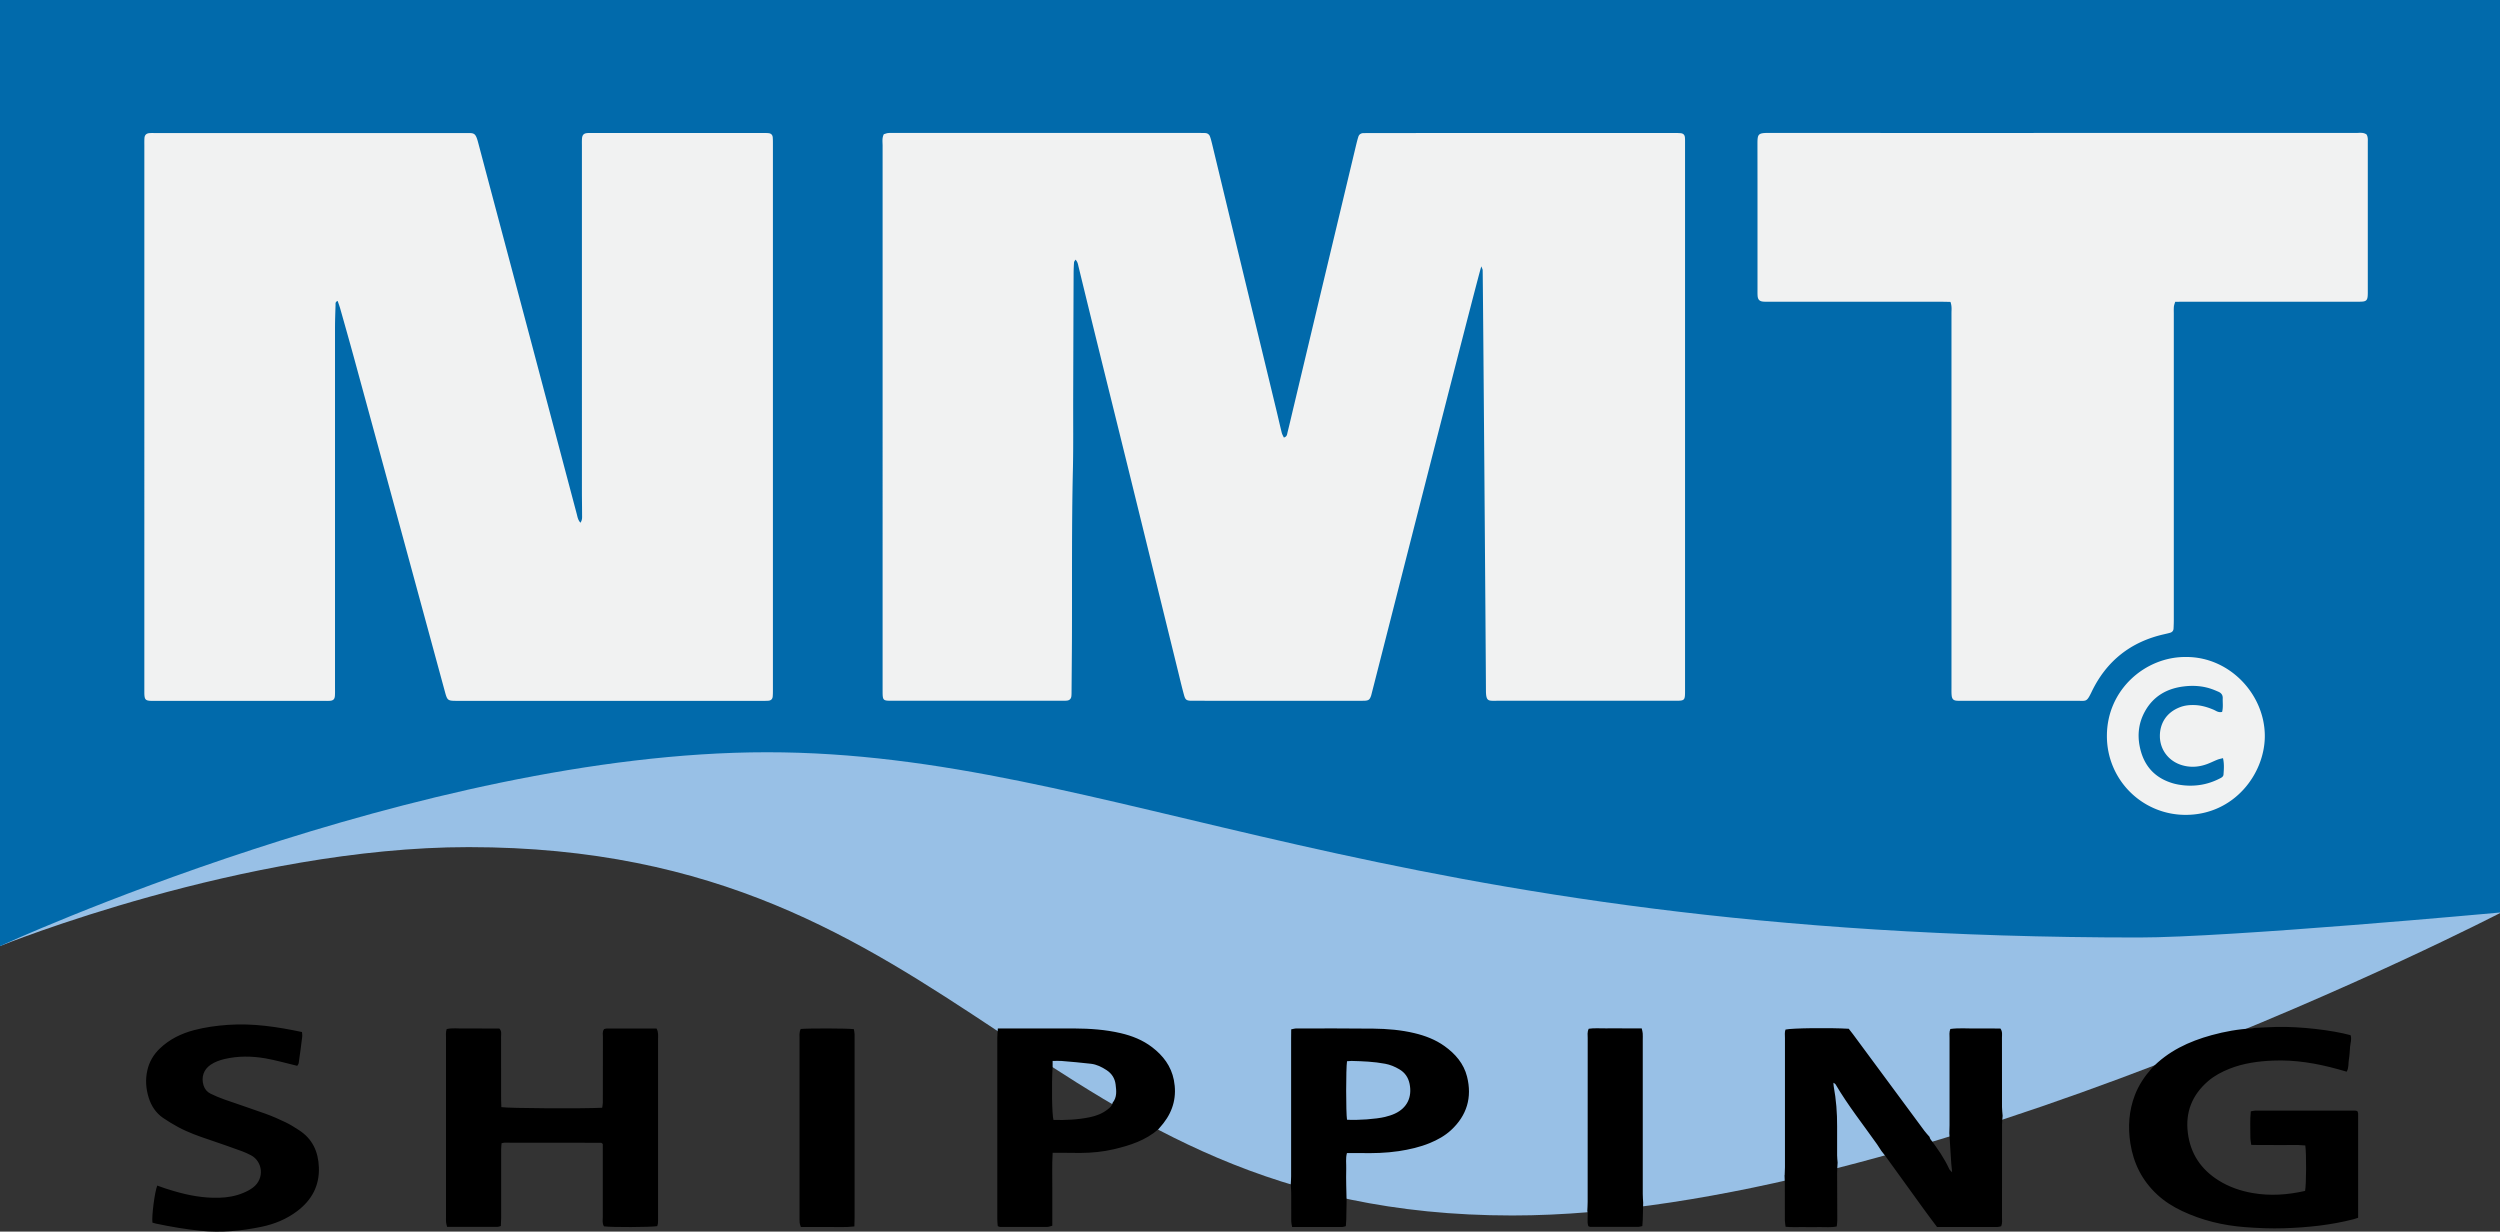
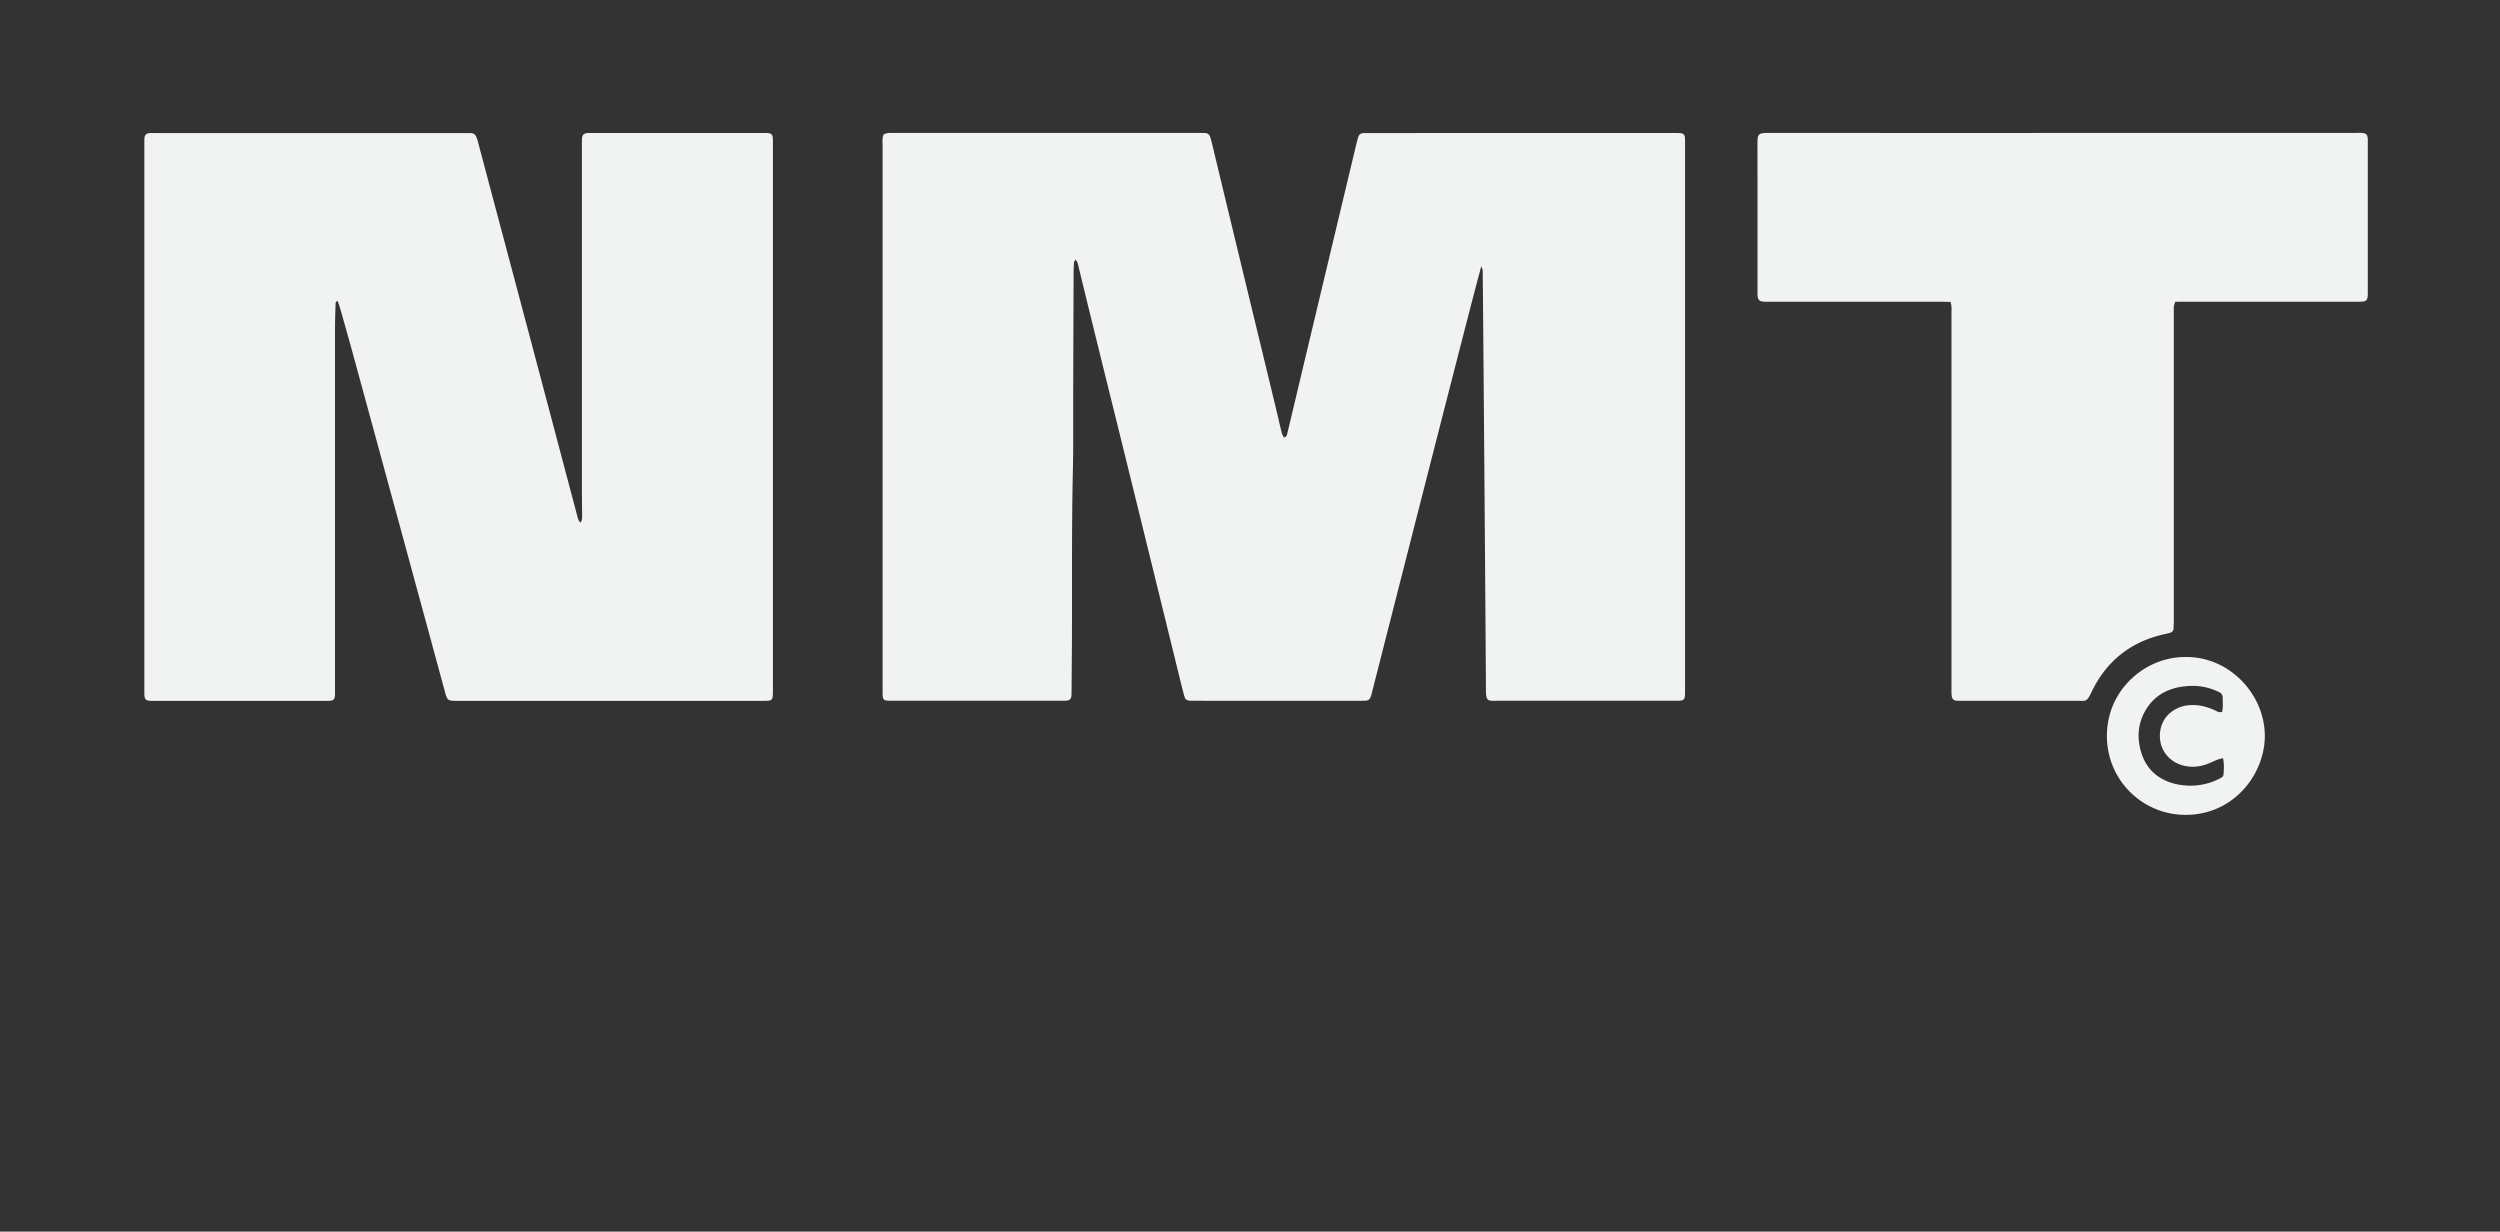
<svg xmlns="http://www.w3.org/2000/svg" id="Layer_1" viewBox="0 0 595.28 293.26">
  <rect x="0" y="0" width="595.28" height="293.26" fill="#333333" stroke="none" />
  <defs>
    <style>
            .st2{fill:#f1f2f2}.st3{fill:#000}
        </style>
  </defs>
-   <path fill="#98c0e6" d="M595.28 217.42s-139.18 72-235.18 72c-113.69 0-130.07-87.71-248.5-87.71C58.17 201.71 0 225.27 0 225.27V0h595.28z" />
-   <path fill="#016aab" d="M595.28 217.28s-64.51 5.95-86.02 5.95c-180.7 0-244.3-44.11-326.66-44.11S0 225.28 0 225.28V0h595.28z" />
  <path d="M352.73 63.4c-.52 1.13-26.15 101.94-26.23 102.18-.34 1.02-.59 1.23-1.64 1.28-.38.02-40.91 0-41.29 0-1.04-.05-1.33-.24-1.62-1.29-.46-1.66-.86-3.34-1.27-5.02-4.12-16.77-8.23-33.54-12.36-50.3-2.28-9.26-4.58-18.51-6.86-27.76-1.56-6.33-3.11-12.67-4.65-19.01-.13-.55-.2-1.13-.73-1.66-.15.28-.33.47-.34.67-.06.83-.09 1.66-.1 2.49-.04 9.86-.07 19.73-.1 29.59-.02 5.76.06 11.53-.07 17.29-.31 13.58-.17 27.15-.23 40.73-.02 4.03-.06 8.07-.09 12.1 0 .38 0 .77-.05 1.15-.08.56-.45.92-1.02.98-.44.05-.89.04-1.34.04h-40.33c-2.18 0-2.24-.07-2.25-2.28V34.68c0-.88-.18-1.8.29-2.72.32-.09.67-.25 1.04-.28.51-.05 1.02-.02 1.54-.02h72.22c.58 0 1.15 0 1.73.02.56.03.97.34 1.15.87.19.54.33 1.1.47 1.66 2.29 9.51 4.58 19.03 6.88 28.54 2.79 11.56 5.6 23.12 8.39 34.69.45 1.86.87 3.74 1.33 5.6.1.4.33.77.5 1.14.77-.19.77-.78.88-1.24.56-2.23 1.07-4.48 1.61-6.72 2.1-8.84 4.21-17.68 6.31-26.51l8.34-34.9c.18-.75.36-1.49.59-2.22.16-.54.57-.85 1.13-.89.51-.04 74.14-.03 74.14-.03.51 0 1.03 0 1.53.05.6.07.92.42.97 1.01.04.45.03.9.03 1.34v130.28c0 2.48-.03 2.51-2.42 2.51h-42.45c-1.93 0-2.53.24-2.54-2.46-.03-8.52-.72-99.39-.78-100.09-.02-.23-.16-.45-.33-.92h.02ZM138.22 124.45c.46-.68.38-1.26.38-1.81 0-1.86-.04-3.71-.04-5.57V34.63c0-.58-.02-1.16.03-1.73.08-.79.45-1.15 1.23-1.21.44-.04.9-.02 1.34-.02h40.33c.51 0 1.03-.01 1.53.04.58.06.93.41.98 1 .05.64.04 1.28.04 1.92v129.52c0 .58 0 1.16-.05 1.73-.06.58-.42.92-1.01.97-.51.04-1.02.03-1.54.03h-72.41c-2.48 0-2.5 0-3.14-2.36l-9.72-35.74c-3.98-14.63-7.97-29.26-11.96-43.88-1.05-3.83-2.13-7.64-3.21-11.46-.17-.59-.39-1.17-.6-1.78-.61.22-.49.66-.5.98-.06 1.86-.13 3.71-.13 5.57v85.51c0 .64.02 1.28-.02 1.92-.05.83-.38 1.17-1.17 1.23-.45.04-.9.02-1.34.02h-41.1c-1.5-.04-1.73-.27-1.77-1.84V34.76c0-.64-.02-1.28.03-1.92.06-.68.43-1.05 1.09-1.13.44-.05.89-.03 1.34-.03h74.14c1.89 0 2.25-.12 2.87 2.22 4.18 15.77 8.39 31.53 12.58 47.3 3.64 13.73 7.27 27.46 10.91 41.18.18.66.25 1.38.88 2.09v-.02ZM464.47 71.89c-.85-.02-1.6-.04-2.36-.04h-40.52c-.58 0-1.15.02-1.73-.03-.88-.07-1.27-.46-1.35-1.32-.04-.51-.03-1.02-.03-1.54 0-11.53.01-23.05-.01-34.58 0-2.43.09-2.73 2.67-2.73 23.81.02 47.62.01 71.43.01h68.36c.88 0 1.8-.2 2.57.36.38.62.3 1.28.3 1.91v35.54c0 .38 0 .77-.04 1.15-.08.81-.39 1.12-1.22 1.19-.57.05-1.15.03-1.73.03h-40.52c-.76 0-1.52.02-2.35.03-.13.45-.28.8-.31 1.16-.05.57-.02 1.15-.02 1.73v72.62c0 .77-.02 1.54-.06 2.3-.03.5-.32.84-.79.98-.49.15-.99.25-1.49.37-7.94 1.8-13.71 6.37-17.23 13.71-1.21 2.51-1.26 2.12-3.47 2.13H467.5c-.51 0-1.03.02-1.54-.02-.79-.05-1.15-.38-1.24-1.19-.07-.63-.05-1.28-.05-1.92V74.6c0-.82.13-1.66-.24-2.71zM520.47 156.44c10.39-.09 18.82 8.88 18.81 18.84-.02 8.99-7.3 18.68-18.72 18.75a18.72 18.72 0 0 1-18.88-18.75c-.03-11.09 9.21-18.93 18.79-18.84m8.64 13.08c.29-1.13.11-2.22.15-3.29.02-.73-.34-1.21-.99-1.5-.53-.23-1.06-.46-1.6-.65-2.15-.76-4.39-.91-6.63-.64-4.04.48-7.29 2.31-9.31 5.96-1.41 2.55-1.81 5.3-1.27 8.17.86 4.56 3.44 7.62 7.93 8.94.85.25 1.75.4 2.63.49 2.93.28 5.73-.22 8.37-1.55.46-.23 1.01-.46 1.05-1.02.09-1.25.2-2.52-.12-3.91-.51.14-.94.21-1.33.37-.89.35-1.75.8-2.65 1.11-1.92.67-3.87.78-5.84.18-3.08-.94-5.17-3.59-5.21-6.85-.03-2.88 1.39-5.64 4.79-6.94 1.09-.42 2.23-.54 3.39-.51 1.63.04 3.14.49 4.63 1.12.57.24 1.08.72 1.98.52z" class="st2" />
-   <path d="M424.95 279.83c.03-.64.07-1.28.07-1.91v-30.73c0-.69-.11-1.4.13-2.04 1.43-.35 10.5-.46 15.06-.19.31.4.67.84 1.01 1.3 5.67 7.67 11.33 15.34 17 23 .37.51.82.96 1.23 1.44.06.18.09.39.2.53 1.7 2.24 3.3 4.54 4.48 7.11.13.28.41.48.69.79-.08-.79-.16-1.42-.2-2.05-.16-2.42-.31-4.84-.46-7.26.02-.64.05-1.28.05-1.91v-20.73c0-.69-.12-1.4.19-2.17 2.03-.28 4.07-.09 6.09-.12 1.97-.03 3.95 0 5.84.02.53.76.36 1.48.36 2.17.01 5.5 0 11 .01 16.51 0 .7.1 1.39.15 2.09-.05.7-.14 1.39-.14 2.09-.01 7.35 0 14.7-.01 22.04 0 .69.12 1.4-.19 2.17-.28.06-.58.18-.88.18-4.79.01-9.58 0-14.4 0-1.04-1.39-2.08-2.76-3.09-4.16-3.07-4.24-6.13-8.49-9.2-12.73-.3-.41-.63-.8-.94-1.2-.35-.53-.68-1.07-1.04-1.59-3.35-4.74-6.96-9.3-9.91-14.32-.08-.13-.27-.2-.49-.35.03.36.02.62.07.87.58 3.15.83 6.33.81 9.53q-.015 3.45 0 6.9c0 .57.08 1.14.12 1.71-.04.83-.12 1.65-.12 2.48 0 3.77.03 7.54.04 11.32 0 .44-.08.87-.13 1.41-1.37.3-2.71.12-4.03.15-1.34.03-2.68.02-4.03 0-1.33-.01-2.67.07-4.12-.07-.06-.55-.16-1.04-.17-1.53-.02-2.94 0-5.88-.01-8.82 0-.64-.04-1.28-.07-1.91zM512.28 254.44c3.95-4.15 8.92-6.47 14.34-7.96 3.14-.86 6.34-1.44 9.6-1.6.19 0 .37-.08.56-.12 1.79-.08 3.57-.2 5.36-.24 5.49-.12 13.13.75 17.56 1.97.32.93-.04 1.86-.12 2.79-.08 1.02-.12 2.05-.29 3.06-.16.92.03 1.91-.52 2.84-.71-.2-1.38-.39-2.04-.58-5.08-1.41-10.25-2.29-15.54-2.06-3.52.15-7.01.63-10.32 1.94-1.85.74-3.61 1.66-5.12 2.97-3.75 3.25-5.42 7.32-4.8 12.3s3.14 8.71 7.35 11.34c2.47 1.54 5.16 2.47 8.04 2.98 4.23.74 8.4.44 12.53-.5.29-1.42.33-8.9.05-10.82-2.13-.22-4.3-.06-6.46-.1-2.1-.04-4.2.03-6.41-.04-.08-.68-.22-1.24-.21-1.79.02-2.03-.13-4.08.1-6.19.45-.08.81-.19 1.18-.19h23.62c.18 0 .36.08.56.12.08.19.2.36.2.54v24.87c-.39.12-.73.24-1.08.34-5.42 1.4-10.94 1.97-16.52 2.15-3.14.1-6.26-.03-9.39-.27-5.21-.4-10.22-1.61-14.96-3.85-2.16-1.02-4.15-2.28-5.9-3.9-3.56-3.3-5.63-7.4-6.38-12.17-.62-3.93-.36-7.78 1.07-11.52.91-2.36 2.28-4.42 3.95-6.3ZM119.39 263.62c1.6.29 19.38.39 24 .15.05-.4.15-.82.15-1.24 0-5.19 0-10.37.02-15.56 0-.62-.19-1.28.28-1.93.19-.04.43-.14.67-.14h11.82c.5.91.36 1.75.36 2.57v42.45c0 .45.02.9-.02 1.34-.02.24-.12.48-.18.7-1.5.26-10.92.3-12.67.05-.46-.7-.29-1.49-.29-2.24V272.4c-.15-.13-.19-.18-.24-.21s-.11-.08-.16-.08c-7.68-.01-15.36-.02-23.04-.02-.18 0-.37.07-.66.13-.03.48-.1.98-.1 1.47v16.33c0 .62-.04 1.25-.07 1.91-.35.09-.59.21-.83.21-3.96.01-7.93 0-11.97 0-.1-.42-.22-.77-.25-1.13-.04-.44-.01-.9-.01-1.34v-42.45c0-.69-.1-1.39.16-2.19 1.39-.3 2.79-.1 4.18-.13 1.41-.03 2.82 0 4.22 0h4.13c.62.61.42 1.29.42 1.9.02 4.99 0 9.99.01 14.98 0 .63.04 1.25.06 1.85h.01ZM307.33 282.2c.04-.7.1-1.4.1-2.1v-32.84c0-.69.02-1.39.02-2.16.47-.08.83-.21 1.19-.21 6.14 0 12.29-.04 18.43.04 3.26.04 6.52.31 9.71 1.07 2.57.61 5.01 1.54 7.18 3.09 2.57 1.84 4.58 4.16 5.36 7.27 1.24 4.95-.03 9.24-3.8 12.73-1.47 1.36-3.21 2.32-5.05 3.08-2.38.98-4.87 1.54-7.4 1.93-3.05.46-6.11.52-9.19.46-1.02-.02-2.03 0-3.16 0-.35 1.27-.13 2.54-.17 3.79-.04 1.28-.02 2.56 0 3.84.01 1.28.06 2.55.09 3.83-.03 1.47-.05 2.94-.08 4.41-.01.5-.06.99-.1 1.53-.32.08-.56.2-.8.2-3.96.01-7.92 0-11.99 0-.08-.48-.2-.9-.21-1.32-.02-2.24 0-4.48-.01-6.72 0-.64-.07-1.27-.1-1.91h-.02Zm13.41-15.58c2.53.16 6.94-.15 9.06-.67.8-.2 1.61-.44 2.35-.79 2.91-1.35 4.13-3.93 3.49-7.09-.32-1.54-1.12-2.69-2.46-3.47-1.05-.62-2.17-1.09-3.37-1.31-2.64-.5-5.32-.6-8-.67-.36 0-.73.05-1.07.07-.27 1.76-.27 12.26 0 13.95zM237.59 244.89c6.08 0 12.15-.02 18.23 0 3.71.02 7.41.27 11.04 1.12 2.7.63 5.25 1.64 7.47 3.34 2.62 2 4.53 4.5 5.18 7.81.74 3.79-.09 7.23-2.47 10.28-.39.5-.82.97-1.23 1.46-3.04 2.65-6.73 3.83-10.55 4.74-2.63.62-5.3.87-7.99.89-1.6.01-3.2-.03-4.8-.04h-1.82c-.18 2.97-.06 5.83-.08 8.69-.02 2.87 0 5.74 0 8.68-.47.12-.82.28-1.18.28-3.77.01-7.55 0-11.32 0-.11 0-.23-.08-.49-.18-.04-.49-.11-1.04-.11-1.59v-43.2c0-.76.08-1.53.13-2.29Zm13.04 9.17c-.25 4.32-.15 11.2.21 12.61 2.9.07 5.8-.05 8.68-.65 1.51-.32 2.93-.85 4.16-1.81.55-.43 1.12-.86 1.24-1.62 1.08-1.31.91-2.84.72-4.36-.18-1.47-.92-2.62-2.17-3.43-1.13-.74-2.34-1.34-3.68-1.5-2.33-.28-4.68-.47-7.02-.67-.69-.06-1.38 0-2.13 0v1.45-.02ZM70.79 253.79c-2.61-.62-5.08-1.34-7.58-1.78-3.23-.56-6.49-.6-9.72.15-1.19.28-2.33.69-3.35 1.38-1.67 1.14-2.26 2.96-1.68 4.88.28.93.86 1.59 1.68 2 1.09.53 2.21 1 3.35 1.4 3.25 1.15 6.53 2.21 9.78 3.39 1.62.59 3.2 1.28 4.75 2.03 1.09.52 2.12 1.18 3.14 1.84 3.24 2.07 4.64 5.15 4.77 8.91.15 4.39-1.72 7.78-5.15 10.38-2.54 1.93-5.45 3.11-8.54 3.75-4.77.99-9.59 1.43-14.49.94-3.57-.36-7.09-.96-10.59-1.7-.31-.06-.6-.17-.87-.25-.19-1.6.54-7.26 1.15-8.81.63.22 1.26.46 1.9.67.67.22 1.34.42 2.01.62 3.51 1.04 7.08 1.71 10.76 1.61 2-.05 3.95-.37 5.8-1.15.82-.34 1.64-.75 2.34-1.29 2.82-2.15 2.3-6.24-.53-7.7-.68-.35-1.38-.68-2.1-.94-2.58-.93-5.17-1.86-7.77-2.73-2.55-.85-5.08-1.75-7.45-3.03-1.23-.67-2.44-1.4-3.6-2.19-1.68-1.17-2.76-2.81-3.38-4.76-.69-2.18-.84-4.4-.32-6.63.46-1.98 1.46-3.67 2.92-5.08 2.32-2.24 5.12-3.6 8.18-4.41 2.66-.7 5.37-1.07 8.13-1.26 5.94-.41 11.72.47 17.58 1.71.02.4.1.77.05 1.13-.26 2.09-.53 4.19-.84 6.28-.04.27-.28.51-.37.66zM377.96 288.3c.03-.7.08-1.4.08-2.11 0-13 0-26.01.01-39.01 0-.69-.15-1.4.24-2.22 1.32-.21 2.72-.06 4.11-.09 1.41-.03 2.82 0 4.23 0h4.28c.1.46.22.82.24 1.18.04.51.01 1.02.01 1.54v36.7c0 .7.06 1.4.1 2.1-.03 1.33-.06 2.66-.1 3.99-.01.49-.06.99-.1 1.56-.38.08-.68.2-.97.2h-11.43c-.11 0-.23-.08-.46-.17-.4-1.16.02-2.45-.24-3.67M190.65 245.01c1.97-.18 10.98-.16 12.66.04.06.39.18.81.18 1.24.02 1.41 0 2.82 0 4.22v39.36c0 .69-.03 1.38-.05 2.16-2.21.27-4.31.1-6.4.13-2.1.03-4.21 0-6.35 0-.12-.41-.26-.7-.28-1-.05-.51-.03-1.02-.03-1.53v-42.24c0-.75-.13-1.53.28-2.38Z" class="st3" />
</svg>